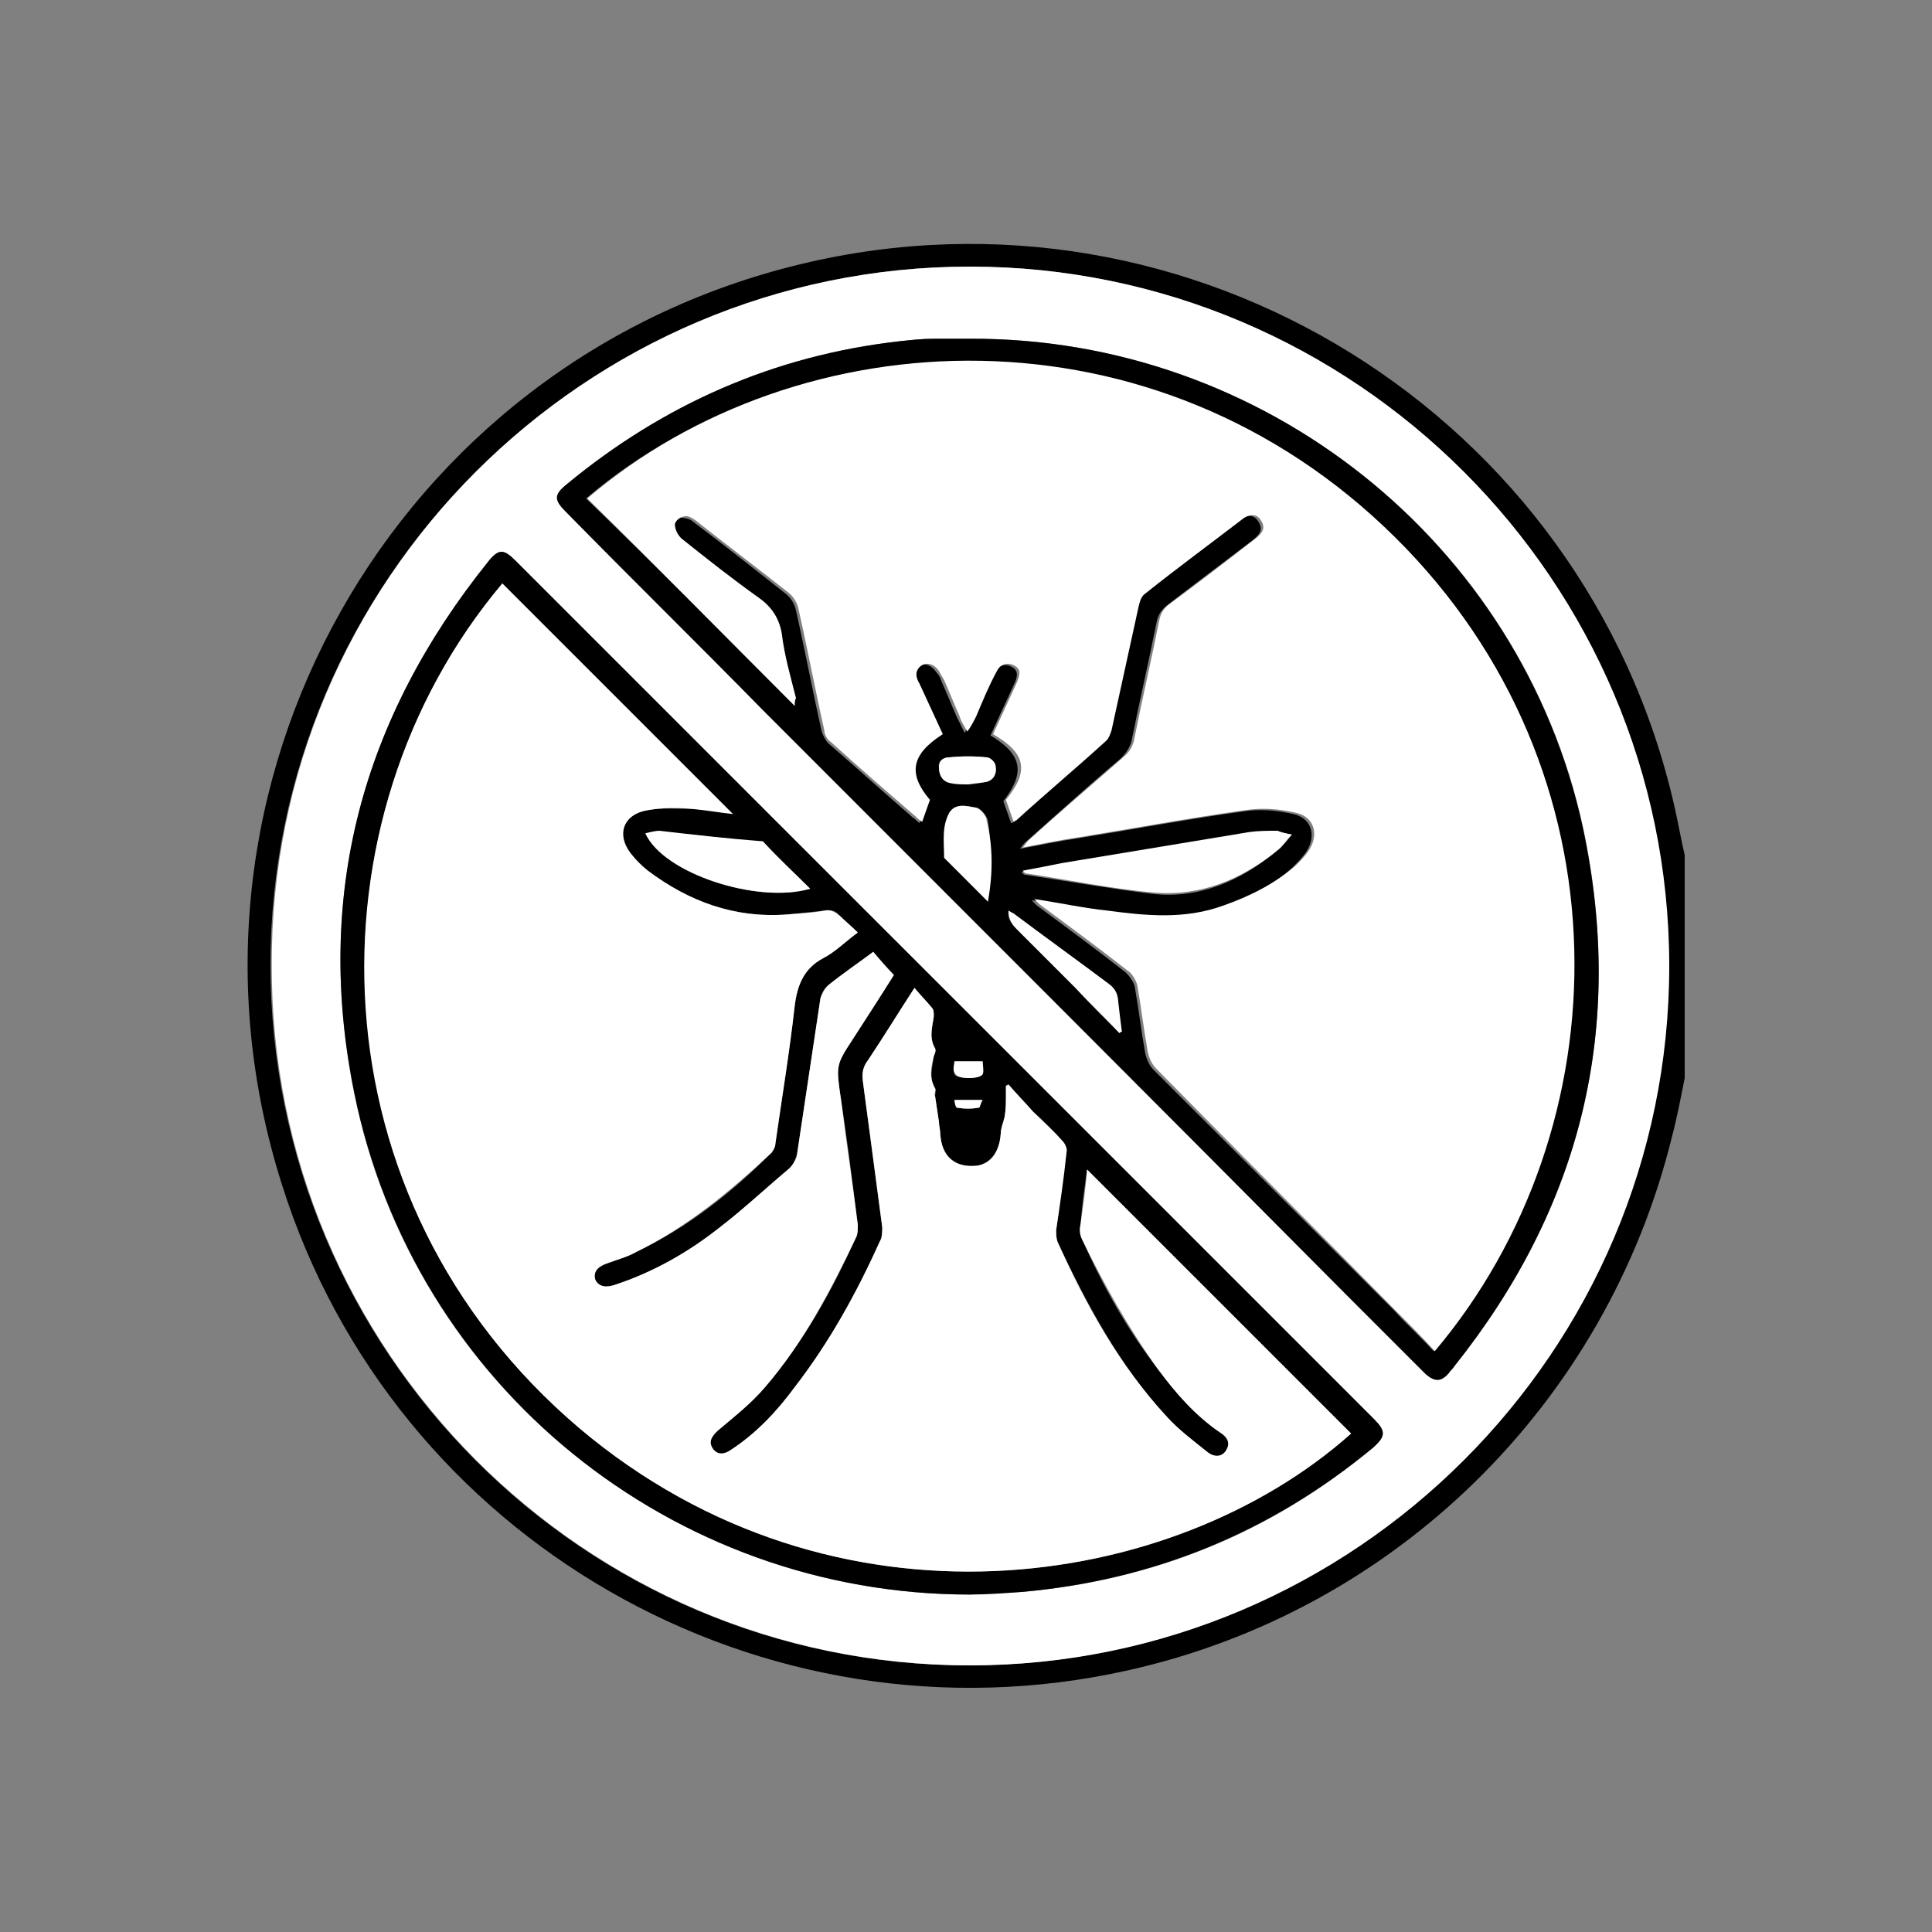
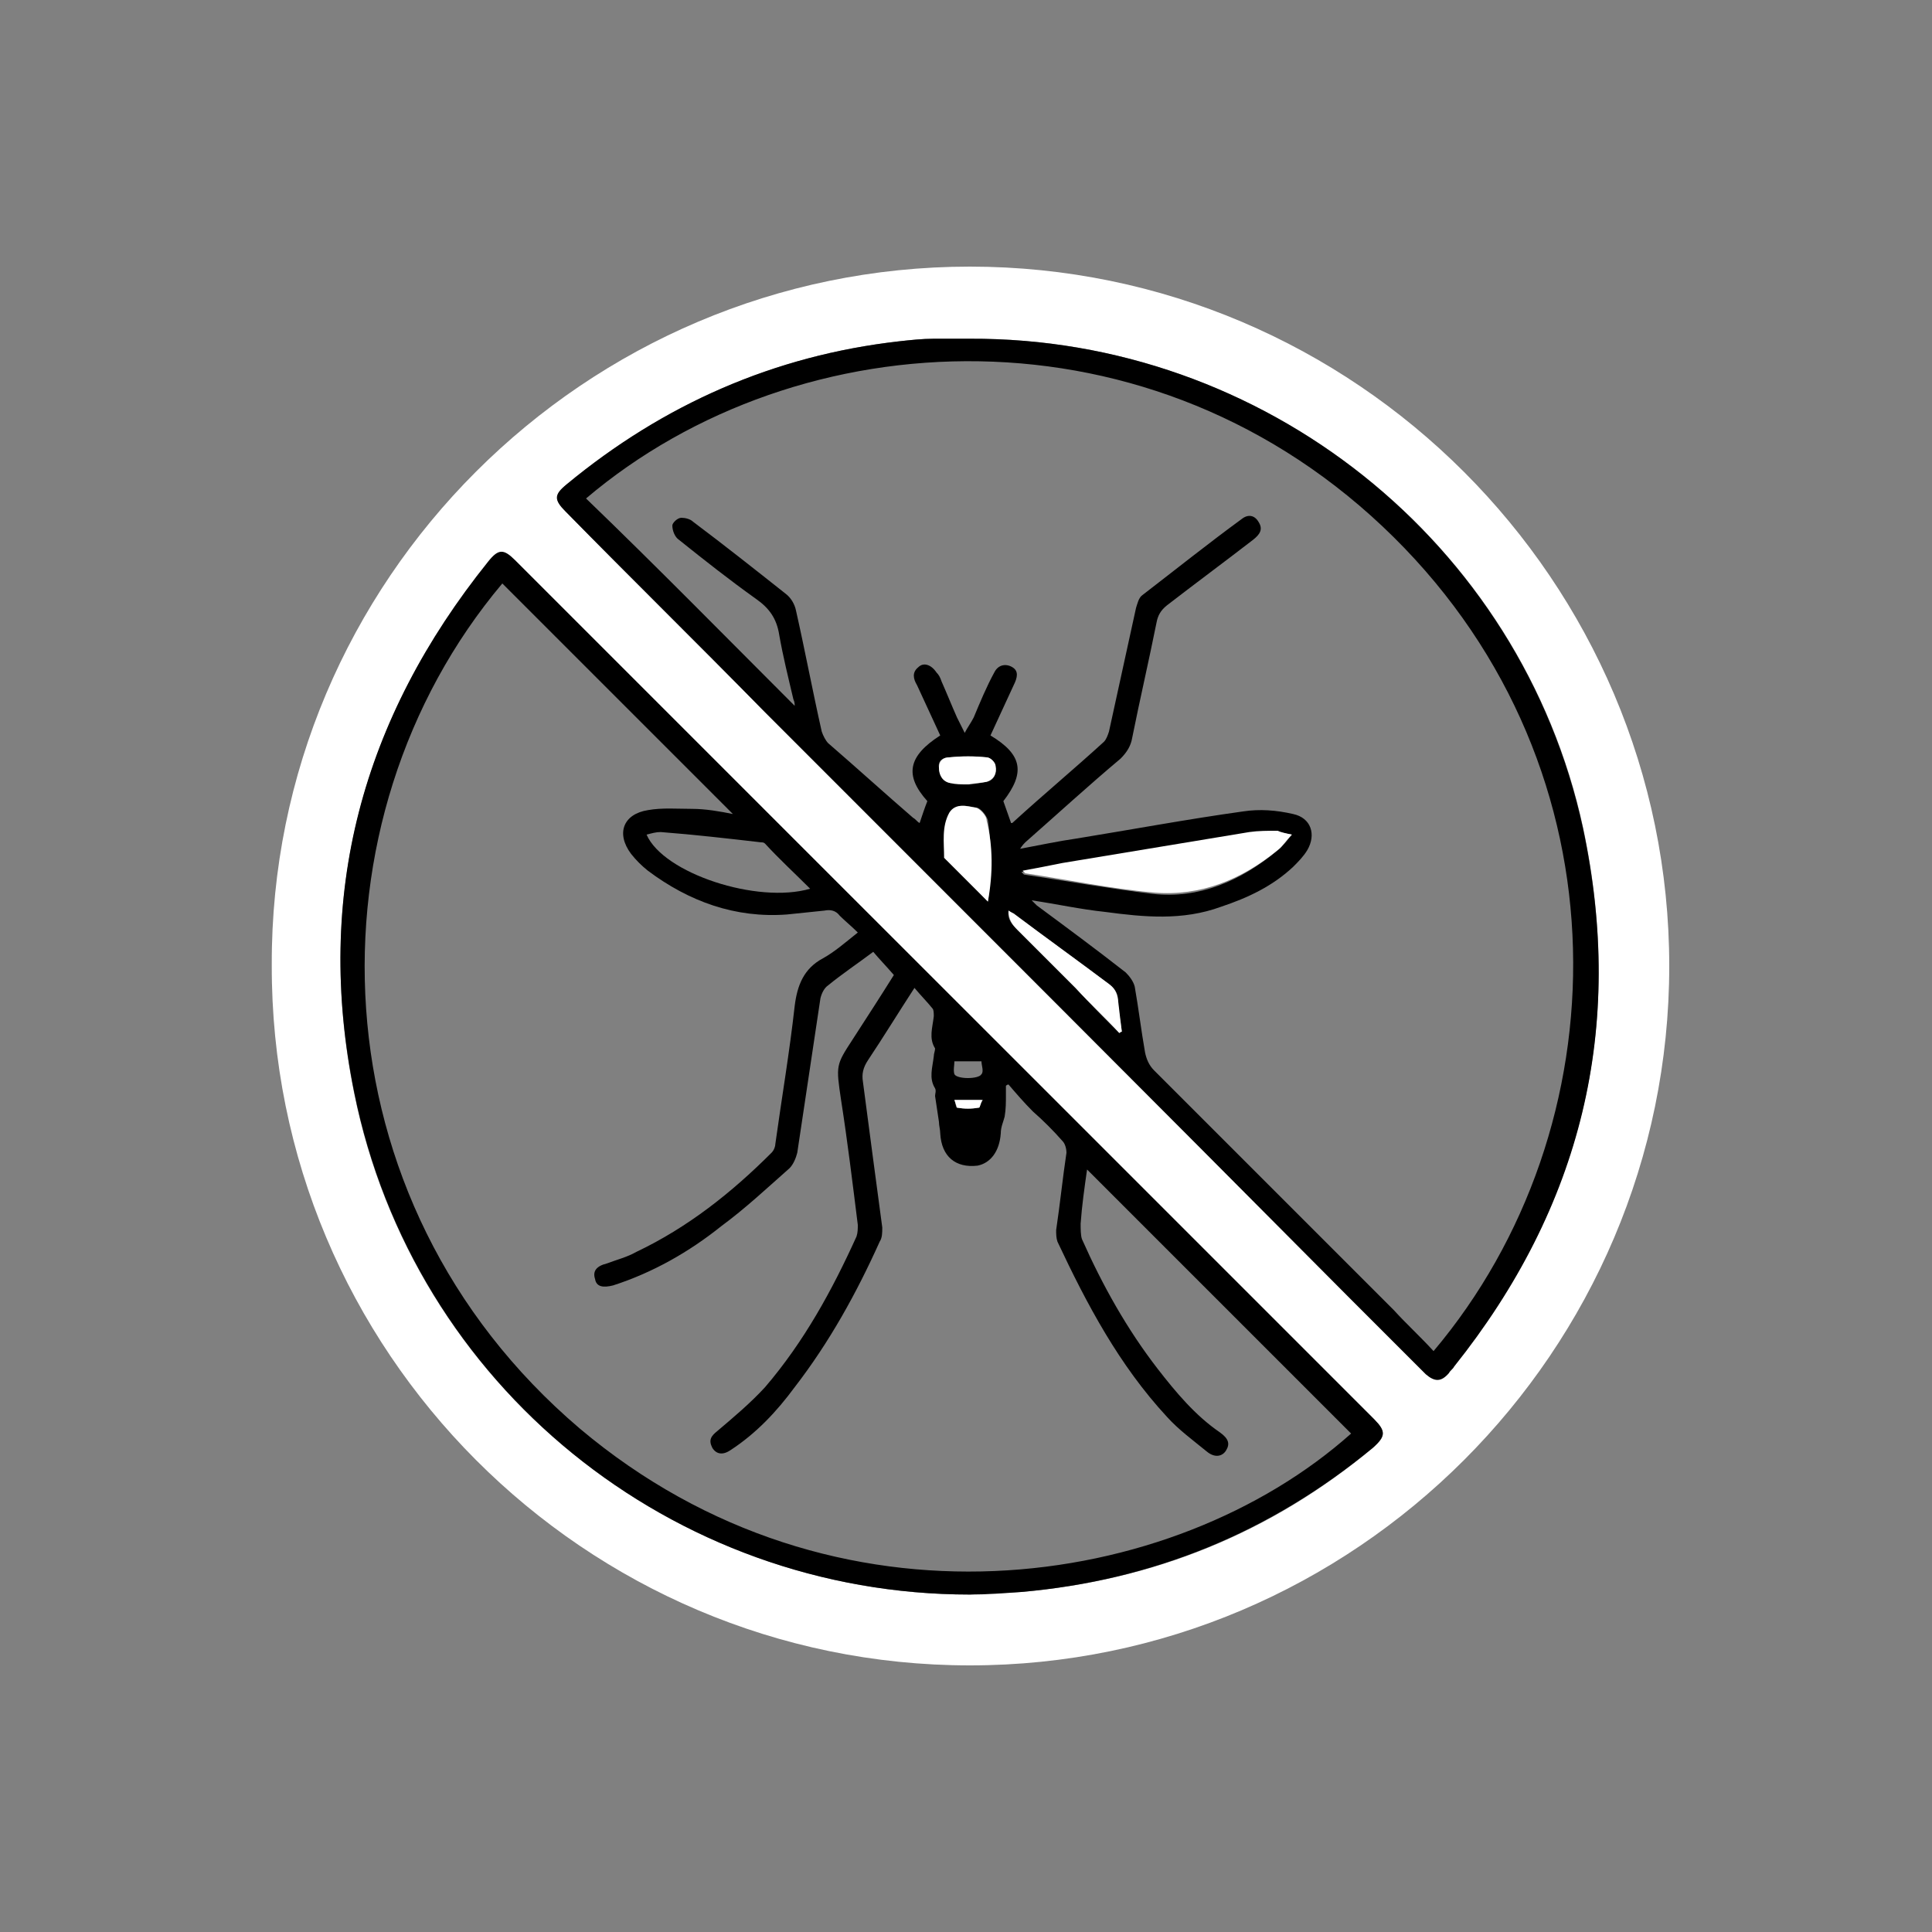
<svg xmlns="http://www.w3.org/2000/svg" version="1.1" id="Ebene_1" x="0px" y="0px" viewBox="0 0 150 150" style="enable-background:new 0 0 150 150;" xml:space="preserve">
  <rect x="0" y="0" width="150" height="150" fill="#808080" stroke="none" />
  <style type="text/css">
	.st0{fill:#FFFFFF;}
</style>
  <g id="Avatct_00000106847124136996236440000012220288187154086037_">
    <g>
-       <path d="M130.8,83.7c-0.3,1.5-0.6,3.1-1,4.6c-5.1,20.7-21.5,36.8-42.3,41.4C59.2,136,30.6,119.6,21.9,92    C12,61,30.5,28.1,62.2,20.5c30.3-7.3,60.9,11.7,67.8,42.1c0.3,1.3,0.5,2.5,0.8,3.8C130.8,72.1,130.8,77.9,130.8,83.7z M75.3,20.7    C45.4,20.7,21,45.1,21,74.9c0,30,24.3,54.4,54.2,54.4c29.9,0,54.3-24.4,54.3-54.3C129.6,45.1,105.2,20.7,75.3,20.7z" />
      <path class="st0" d="M75.3,20.7c29.9,0,54.3,24.4,54.3,54.3c0,29.9-24.4,54.3-54.3,54.3c-29.9,0-54.3-24.4-54.2-54.4    C21,45.1,45.4,20.7,75.3,20.7z M75.3,26.3c-0.9,0-1.9,0-2.8,0c-0.9,0-1.8,0.1-2.7,0.2c-9.7,1.1-18.3,4.9-25.8,11.1    c-0.9,0.8-1,1.2-0.1,2.1C49,44.9,54.2,50,59.3,55.2c15.1,15.1,30.1,30.1,45.2,45.2c2.1,2.1,4.2,4.2,6.2,6.2    c0.7,0.7,1.1,0.6,1.8-0.1c0.1-0.1,0.3-0.3,0.4-0.5c9.9-12.4,13.3-26.3,10-41.8C118.1,42.1,98.1,26.2,75.3,26.3z M75.3,123.8    c1.3-0.1,2.6-0.1,4-0.2c10.3-0.9,19.4-4.6,27.3-11.2c1-0.9,1-1.2,0.1-2.2c-9-9-17.9-17.9-26.9-26.9C66.6,70.1,53.3,56.9,40,43.6    c-0.9-0.9-1.3-0.9-2.1,0.1c-9.8,12.1-13.5,25.9-10.4,41.2C32.1,107.6,52.2,123.8,75.3,123.8z" />
      <path d="M75.3,26.3c22.8-0.1,42.8,15.8,47.6,38c3.3,15.5-0.1,29.4-10,41.8c-0.1,0.2-0.3,0.3-0.4,0.5c-0.6,0.7-1.1,0.7-1.8,0.1    c-2.1-2.1-4.2-4.2-6.2-6.2C89.4,85.3,74.4,70.3,59.3,55.2C54.2,50,49,44.9,43.9,39.7c-0.9-0.9-0.9-1.3,0.1-2.1    c7.5-6.2,16.1-10,25.8-11.1c0.9-0.1,1.8-0.2,2.7-0.2C73.4,26.3,74.3,26.3,75.3,26.3z M61.7,54.8c0-0.1,0-0.3-0.1-0.5    c-0.4-1.7-0.8-3.3-1.1-5c-0.2-1.3-0.8-2.1-1.8-2.8c-2.1-1.5-4-3-6-4.6c-0.3-0.2-0.5-0.7-0.5-1.1c0-0.2,0.4-0.6,0.7-0.6    c0.3,0,0.7,0.1,0.9,0.3c2.4,1.8,4.8,3.7,7.2,5.6c0.4,0.3,0.7,0.8,0.8,1.3c0.7,3.1,1.3,6.3,2,9.4c0.1,0.3,0.3,0.7,0.5,0.9    c2.2,1.9,4.4,3.9,6.6,5.8c0.2,0.1,0.3,0.3,0.5,0.4c0.2-0.6,0.4-1.2,0.6-1.7c-1.8-2-1.5-3.5,1-5.1c-0.6-1.3-1.2-2.6-1.8-3.9    c-0.3-0.5-0.4-1,0.1-1.4c0.4-0.4,1-0.2,1.4,0.4c0.2,0.2,0.3,0.4,0.4,0.7c0.4,0.9,0.8,1.9,1.2,2.8c0.2,0.4,0.4,0.8,0.6,1.2    c0.2-0.4,0.5-0.8,0.7-1.2c0.5-1.2,1-2.4,1.6-3.5c0.3-0.6,0.9-0.7,1.4-0.4c0.5,0.3,0.4,0.8,0.1,1.4c-0.6,1.3-1.2,2.6-1.8,3.9    c2.5,1.5,2.7,2.9,1,5.1c0.2,0.6,0.4,1.1,0.6,1.7c0.1,0,0.1,0,0.2-0.1c2.3-2.1,4.7-4.1,7-6.2c0.2-0.2,0.3-0.5,0.4-0.8    c0.7-3.2,1.4-6.4,2.1-9.6c0.1-0.3,0.2-0.8,0.5-1c2.6-2,5.1-4,7.7-5.9c0.5-0.4,1-0.3,1.3,0.2c0.4,0.6,0.1,1-0.4,1.4    c-2.2,1.7-4.5,3.4-6.7,5.1c-0.5,0.4-0.7,0.8-0.8,1.3c-0.6,3-1.3,6-1.9,9c-0.1,0.6-0.4,1.1-0.9,1.6c-2.5,2.1-4.9,4.3-7.4,6.5    c-0.1,0.1-0.2,0.2-0.4,0.5c1.6-0.3,3-0.6,4.4-0.8c4.3-0.7,8.6-1.5,12.9-2.1c1.3-0.2,2.6-0.1,3.9,0.2c1.4,0.3,1.8,1.6,1.1,2.8    c-0.3,0.5-0.7,0.9-1.1,1.3c-1.6,1.5-3.5,2.4-5.6,3.1c-3,1.1-6,0.8-9,0.4c-1.9-0.2-3.7-0.6-5.7-0.9c0.2,0.2,0.3,0.3,0.4,0.4    c2.3,1.7,4.6,3.4,6.9,5.2c0.3,0.3,0.6,0.7,0.7,1.1c0.3,1.7,0.5,3.4,0.8,5.1c0.1,0.5,0.3,1,0.7,1.4c6.2,6.2,12.4,12.4,18.6,18.6    c1,1.1,2.1,2.1,3.1,3.2c14.6-17.3,15.3-45-3.1-63.2c-18.6-18.4-46.2-17-62.7-3C51,44,56.3,49.4,61.7,54.8z M100.3,64.8    c-0.5-0.1-0.9-0.2-1.2-0.2c-0.7,0-1.5,0-2.2,0.1c-4.8,0.8-9.7,1.6-14.5,2.4c-1,0.2-2,0.4-3.1,0.6c0.1,0.1,0.2,0.2,0.2,0.2    c3.3,0.5,6.7,1.1,10,1.5c3.6,0.4,6.8-1,9.6-3.3C99.6,65.7,99.9,65.3,100.3,64.8z M76.7,70c0.3-2.2,0.3-4.3,0-6.3    c-0.1-0.4-0.6-1-0.9-1c-0.7-0.1-1.5-0.4-2,0.4c-0.7,1.1-0.4,2.3-0.4,3.5c0,0.1,0.1,0.2,0.2,0.2C74.6,67.8,75.6,68.8,76.7,70z     M86.9,80.2c0.1,0,0.1-0.1,0.2-0.1c-0.1-0.8-0.3-1.7-0.3-2.5c0-0.5-0.3-0.9-0.7-1.2c-2.4-1.8-4.9-3.6-7.3-5.4    c-0.1-0.1-0.2-0.1-0.5-0.3c-0.1,0.7,0.3,1.1,0.7,1.5c1.5,1.5,3,3,4.5,4.5C84.6,77.9,85.7,79,86.9,80.2z M75.2,60.9    c0.4,0,0.9-0.1,1.4-0.2c0.6-0.1,0.8-0.7,0.7-1.2c0-0.3-0.4-0.7-0.7-0.7c-1-0.1-2-0.1-2.9,0c-0.4,0-0.9,0.2-0.8,0.8    c0,0.6,0.3,1.1,0.9,1.2C74.2,60.8,74.7,60.8,75.2,60.9z" />
      <path d="M75.3,123.8c-23.1,0-43.2-16.2-47.8-39c-3.1-15.3,0.6-29,10.4-41.2c0.8-1,1.2-1,2.1-0.1c13.3,13.3,26.5,26.5,39.8,39.8    c9,9,17.9,17.9,26.9,26.9c0.9,0.9,0.9,1.3-0.1,2.2c-8,6.6-17.1,10.3-27.3,11.2C77.9,123.7,76.6,123.8,75.3,123.8z M39,45.3    c-15.4,18.3-14.8,47.9,6,65.6c19.8,16.7,46.1,12.7,59.9,0.4c-6.8-6.8-13.7-13.7-20.5-20.5c-0.2,1.4-0.4,2.8-0.5,4.2    c0,0.4,0,0.9,0.1,1.2c1.6,3.6,3.5,7,5.9,10.1c1.4,1.8,2.9,3.6,4.8,4.9c0.7,0.5,0.8,0.9,0.5,1.4c-0.3,0.5-0.9,0.6-1.5,0.1    c-1.1-0.9-2.2-1.7-3.1-2.7c-3.7-4-6.2-8.7-8.5-13.6c-0.1-0.3-0.1-0.6-0.1-0.9c0.3-2,0.5-4,0.8-6c0-0.3-0.1-0.7-0.3-0.9    c-0.7-0.8-1.5-1.6-2.3-2.3c-0.7-0.7-1.3-1.4-1.9-2.1c-0.1,0-0.2,0.1-0.2,0.1c0,0.2,0,0.5,0,0.7c0,0.6,0,1.1-0.1,1.7    c-0.1,0.4-0.3,0.8-0.3,1.3c-0.1,1.4-0.8,2.3-1.8,2.5c-1.7,0.2-2.8-0.7-2.9-2.5c0-0.3-0.1-0.6-0.1-0.9c-0.1-0.7-0.2-1.3-0.3-2    c0-0.2,0.1-0.4,0-0.6c-0.5-0.8-0.2-1.6-0.1-2.5c0-0.2,0.1-0.4,0.1-0.6c-0.5-0.8-0.2-1.6-0.1-2.5c0-0.2,0-0.5-0.1-0.6    c-0.4-0.5-0.9-1-1.4-1.6c-1.3,2-2.4,3.8-3.6,5.6c-0.4,0.6-0.5,1.1-0.4,1.7c0.5,3.8,1,7.6,1.5,11.3c0,0.4,0,0.8-0.2,1.1    c-1.8,4-3.9,7.8-6.6,11.3c-1.4,1.9-3,3.6-5,4.9c-0.6,0.4-1.1,0.3-1.4-0.2c-0.3-0.6-0.1-0.9,0.4-1.3c1.3-1.1,2.6-2.2,3.7-3.4    c3-3.5,5.2-7.5,7.1-11.7c0.1-0.3,0.1-0.6,0.1-0.9c-0.4-3.2-0.8-6.5-1.3-9.7c-0.4-2.7-0.4-2.7,0.9-4.7c1.1-1.7,2.2-3.4,3.2-5    c-0.6-0.7-1.1-1.2-1.6-1.8c-1.2,0.9-2.4,1.7-3.5,2.6c-0.3,0.2-0.5,0.6-0.6,1c-0.6,4-1.2,8-1.8,12c-0.1,0.4-0.3,0.9-0.6,1.2    c-1.7,1.5-3.4,3.1-5.3,4.5c-2.5,2-5.3,3.6-8.4,4.6c-0.8,0.2-1.3,0.1-1.4-0.5c-0.2-0.6,0.1-1,0.9-1.2c0.8-0.3,1.6-0.5,2.3-0.9    c4-1.9,7.4-4.6,10.5-7.7c0.2-0.2,0.3-0.5,0.3-0.7c0.5-3.6,1.1-7.1,1.5-10.7c0.2-1.6,0.7-2.9,2.2-3.7c0.9-0.5,1.7-1.2,2.7-2    c-0.5-0.5-1-0.9-1.4-1.3c-0.3-0.4-0.7-0.5-1.2-0.4c-1,0.1-1.9,0.2-2.9,0.3c-4,0.3-7.6-1-10.8-3.4c-0.5-0.4-0.9-0.8-1.3-1.3    c-1.2-1.6-0.6-3.1,1.3-3.4c1.1-0.2,2.3-0.1,3.4-0.1c1.1,0,2.2,0.2,3.2,0.4C50.9,57.2,45,51.3,39,45.3z M62.9,69    c-1.2-1.2-2.4-2.3-3.5-3.5c-0.1-0.1-0.2-0.1-0.3-0.1c-2.6-0.3-5.2-0.6-7.8-0.8c-0.4,0-0.7,0.1-1.1,0.2    C51.5,67.8,58.8,70.2,62.9,69z M74.1,82.4c0,0.3-0.1,0.7,0,1c0.2,0.4,1.9,0.4,2.1,0c0.2-0.2,0-0.7,0-1    C75.4,82.4,74.8,82.4,74.1,82.4z M74.1,85.4c0.1,0.2,0.1,0.6,0.2,0.6c0.6,0.1,1.1,0.1,1.7,0c0.1,0,0.1-0.4,0.2-0.6    C75.4,85.4,74.8,85.4,74.1,85.4z" />
-       <path class="st0" d="M61.7,54.8C56.3,49.4,51,44,45.6,38.7c16.5-14.1,44.1-15.4,62.7,3c18.4,18.2,17.7,45.9,3.1,63.2    c-1-1.1-2.1-2.2-3.1-3.2C102.2,95.5,96,89.3,89.8,83c-0.4-0.4-0.6-0.9-0.7-1.4c-0.3-1.7-0.5-3.4-0.8-5.1c-0.1-0.4-0.4-0.9-0.7-1.1    c-2.3-1.8-4.6-3.5-6.9-5.2c-0.1-0.1-0.2-0.2-0.4-0.4c2,0.3,3.8,0.7,5.7,0.9c3,0.4,6,0.7,9-0.4c2-0.7,4-1.7,5.6-3.1    c0.4-0.4,0.8-0.8,1.1-1.3c0.7-1.2,0.3-2.5-1.1-2.8c-1.3-0.3-2.6-0.4-3.9-0.2c-4.3,0.6-8.6,1.4-12.9,2.1c-1.4,0.2-2.8,0.5-4.4,0.8    c0.2-0.2,0.3-0.4,0.4-0.5c2.4-2.2,4.9-4.3,7.4-6.5c0.5-0.4,0.8-0.9,0.9-1.6c0.6-3,1.3-6,1.9-9c0.1-0.6,0.4-1,0.8-1.3    c2.3-1.7,4.5-3.4,6.7-5.1c0.5-0.4,0.8-0.8,0.4-1.4c-0.3-0.5-0.8-0.5-1.3-0.2c-2.6,2-5.2,3.9-7.7,5.9c-0.3,0.2-0.4,0.6-0.5,1    c-0.7,3.2-1.4,6.4-2.1,9.6c-0.1,0.3-0.2,0.6-0.4,0.8c-2.3,2.1-4.7,4.1-7,6.2c-0.1,0-0.1,0.1-0.2,0.1c-0.2-0.6-0.4-1.1-0.6-1.7    c1.8-2.2,1.6-3.6-1-5.1c0.6-1.3,1.2-2.6,1.8-3.9c0.3-0.7,0.4-1.1-0.1-1.4c-0.5-0.3-1.1-0.2-1.4,0.4c-0.6,1.1-1.1,2.3-1.6,3.5    c-0.2,0.4-0.4,0.8-0.7,1.2c-0.2-0.4-0.5-0.8-0.6-1.2c-0.4-0.9-0.8-1.9-1.2-2.8c-0.1-0.2-0.3-0.5-0.4-0.7c-0.4-0.6-1-0.7-1.4-0.4    c-0.5,0.4-0.4,0.9-0.1,1.4c0.6,1.3,1.2,2.6,1.8,3.9c-2.5,1.6-2.7,3.1-1,5.1c-0.2,0.6-0.4,1.1-0.6,1.7c-0.2-0.1-0.3-0.2-0.5-0.4    c-2.2-1.9-4.4-3.8-6.6-5.8c-0.3-0.2-0.5-0.6-0.5-0.9c-0.7-3.1-1.3-6.3-2-9.4c-0.1-0.5-0.4-1-0.8-1.3c-2.4-1.9-4.8-3.7-7.2-5.6    c-0.3-0.2-0.6-0.4-0.9-0.3c-0.3,0-0.7,0.4-0.7,0.6c0,0.4,0.2,0.8,0.5,1.1c2,1.6,3.9,3.1,6,4.6c1,0.7,1.6,1.6,1.8,2.8    c0.2,1.7,0.7,3.4,1.1,5C61.7,54.4,61.7,54.6,61.7,54.8z" />
      <path class="st0" d="M100.3,64.8c-0.5,0.5-0.7,0.9-1.1,1.2c-2.8,2.3-6,3.6-9.6,3.3c-3.4-0.3-6.7-1-10-1.5c0,0-0.1-0.1-0.2-0.2    c1.1-0.2,2.1-0.4,3.1-0.6c4.8-0.8,9.7-1.6,14.5-2.4c0.7-0.1,1.4-0.1,2.2-0.1C99.4,64.6,99.8,64.7,100.3,64.8z" />
      <path class="st0" d="M76.7,70c-1.2-1.2-2.2-2.2-3.2-3.2c-0.1-0.1-0.2-0.2-0.2-0.2c0-1.2-0.2-2.4,0.4-3.5c0.5-0.8,1.4-0.5,2-0.4    c0.3,0,0.9,0.6,0.9,1C77.1,65.7,77.1,67.8,76.7,70z" />
      <path class="st0" d="M86.9,80.2c-1.1-1.2-2.3-2.3-3.4-3.5c-1.5-1.5-3-3-4.5-4.5c-0.4-0.4-0.7-0.8-0.7-1.5c0.3,0.2,0.4,0.2,0.5,0.3    c2.4,1.8,4.9,3.6,7.3,5.4c0.4,0.3,0.6,0.6,0.7,1.2c0.1,0.9,0.2,1.7,0.3,2.5C87,80.1,86.9,80.2,86.9,80.2z" />
      <path class="st0" d="M75.2,60.9c-0.6,0-1,0-1.4-0.1c-0.6-0.1-0.9-0.6-0.9-1.2c0-0.6,0.4-0.8,0.8-0.8c1-0.1,2-0.1,2.9,0    c0.3,0,0.7,0.4,0.7,0.7c0.1,0.5-0.1,1-0.7,1.2C76.1,60.8,75.6,60.8,75.2,60.9z" />
-       <path class="st0" d="M39,45.3c6,6,11.9,11.9,17.9,17.9c-1-0.1-2.1-0.3-3.2-0.4c-1.1-0.1-2.3-0.1-3.4,0.1c-1.9,0.3-2.5,1.9-1.3,3.4    c0.4,0.5,0.8,0.9,1.3,1.3c3.2,2.4,6.7,3.7,10.8,3.4c1-0.1,1.9-0.1,2.9-0.3c0.5-0.1,0.8,0.1,1.2,0.4c0.4,0.4,0.9,0.8,1.4,1.3    c-1,0.7-1.7,1.5-2.7,2c-1.5,0.8-2,2.1-2.2,3.7c-0.4,3.6-1,7.2-1.5,10.7c0,0.3-0.2,0.5-0.3,0.7c-3.2,3-6.6,5.8-10.5,7.7    c-0.7,0.4-1.5,0.6-2.3,0.9c-0.8,0.3-1,0.7-0.9,1.2c0.2,0.5,0.7,0.7,1.4,0.5c3.1-1,5.9-2.6,8.4-4.6c1.8-1.4,3.5-3,5.3-4.5    c0.3-0.3,0.6-0.8,0.6-1.2c0.6-4,1.2-8,1.8-12c0.1-0.3,0.3-0.7,0.6-1c1.1-0.9,2.3-1.7,3.5-2.6c0.5,0.6,1,1.2,1.6,1.8    c-1,1.6-2.1,3.3-3.2,5c-1.3,2-1.3,2-0.9,4.7c0.4,3.2,0.9,6.5,1.3,9.7c0,0.3,0,0.7-0.1,0.9c-2,4.2-4.1,8.2-7.1,11.7    c-1.1,1.3-2.4,2.3-3.7,3.4c-0.4,0.4-0.7,0.8-0.4,1.3c0.3,0.5,0.8,0.6,1.4,0.2c2-1.3,3.6-3,5-4.9c2.7-3.5,4.8-7.3,6.6-11.3    c0.2-0.3,0.2-0.8,0.2-1.1c-0.5-3.8-1-7.6-1.5-11.3c-0.1-0.7,0-1.2,0.4-1.7c1.2-1.8,2.3-3.6,3.6-5.6c0.5,0.6,1,1.1,1.4,1.6    c0.1,0.1,0.1,0.4,0.1,0.6c-0.1,0.8-0.4,1.6,0.1,2.5c0.1,0.1,0,0.4-0.1,0.6c-0.2,0.8-0.4,1.6,0.1,2.5c0.1,0.1-0.1,0.4,0,0.6    c0.1,0.7,0.2,1.3,0.3,2c0,0.3,0.1,0.6,0.1,0.9c0.1,1.8,1.1,2.7,2.9,2.5c1.1-0.2,1.7-1.1,1.8-2.5c0-0.4,0.2-0.8,0.3-1.3    c0.1-0.6,0.1-1.1,0.1-1.7c0-0.2,0-0.5,0-0.7c0.1,0,0.2-0.1,0.2-0.1c0.6,0.7,1.3,1.4,1.9,2.1c0.8,0.8,1.6,1.5,2.3,2.3    c0.2,0.2,0.4,0.6,0.3,0.9c-0.2,2-0.5,4-0.8,6c0,0.3,0,0.6,0.1,0.9c2.2,4.9,4.8,9.6,8.5,13.6c0.9,1,2.1,1.9,3.1,2.7    c0.6,0.5,1.2,0.4,1.5-0.1c0.3-0.5,0.2-1-0.5-1.4c-1.9-1.3-3.4-3-4.8-4.9c-2.3-3.2-4.2-6.6-5.9-10.1c-0.2-0.4-0.2-0.8-0.1-1.2    c0.2-1.4,0.4-2.8,0.5-4.2c6.9,6.9,13.7,13.7,20.5,20.5c-13.8,12.3-40.1,16.3-59.9-0.4C24.1,93.2,23.6,63.6,39,45.3z" />
-       <path class="st0" d="M62.9,69c-4.1,1.2-11.4-1.2-12.8-4.3c0.4-0.1,0.8-0.2,1.1-0.2c2.6,0.3,5.2,0.6,7.8,0.8c0.1,0,0.3,0,0.3,0.1    C60.5,66.7,61.7,67.8,62.9,69z" />
-       <path class="st0" d="M74.1,82.4c0.8,0,1.4,0,2.2,0c0,0.3,0.1,0.8,0,1c-0.2,0.4-1.9,0.4-2.1,0C73.9,83.1,74.1,82.7,74.1,82.4z" />
-       <path class="st0" d="M74.1,85.4c0.8,0,1.4,0,2.2,0C76.1,85.7,76.1,86,76,86c-0.6,0.1-1.1,0.1-1.7,0C74.2,86,74.1,85.6,74.1,85.4z" />
+       <path class="st0" d="M74.1,85.4c0.8,0,1.4,0,2.2,0C76.1,85.7,76.1,86,76,86c-0.6,0.1-1.1,0.1-1.7,0z" />
    </g>
  </g>
</svg>